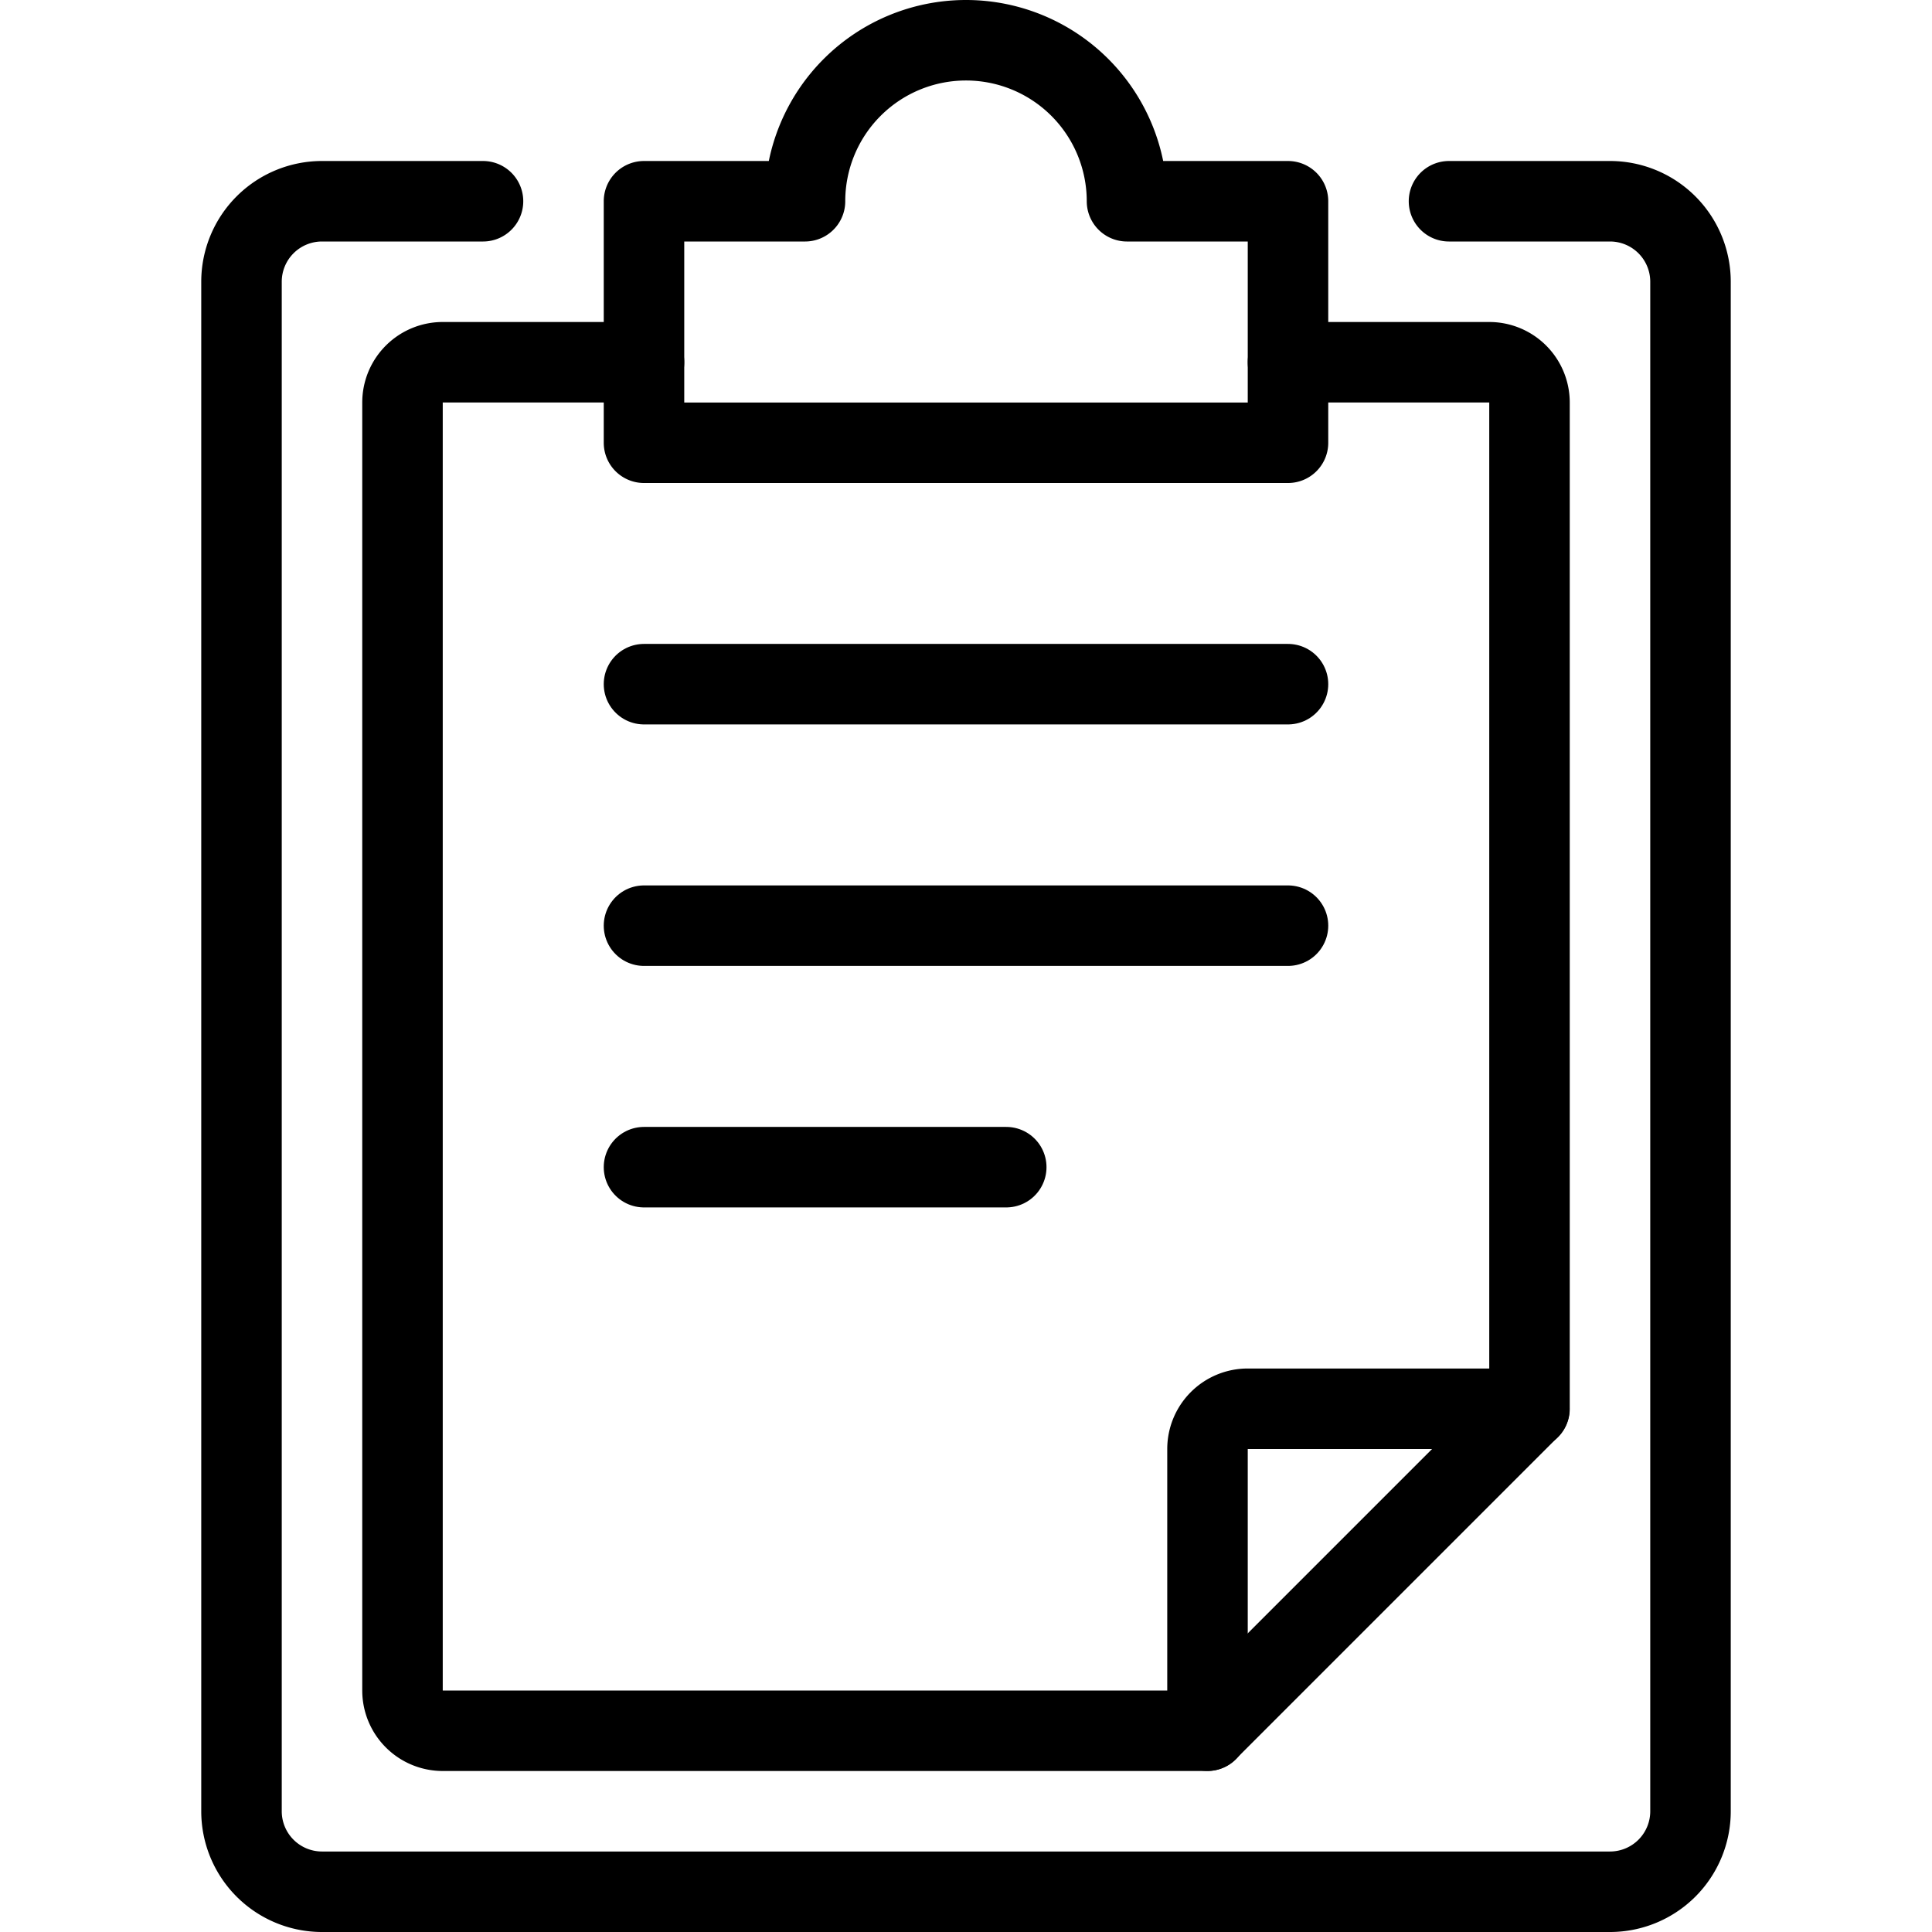
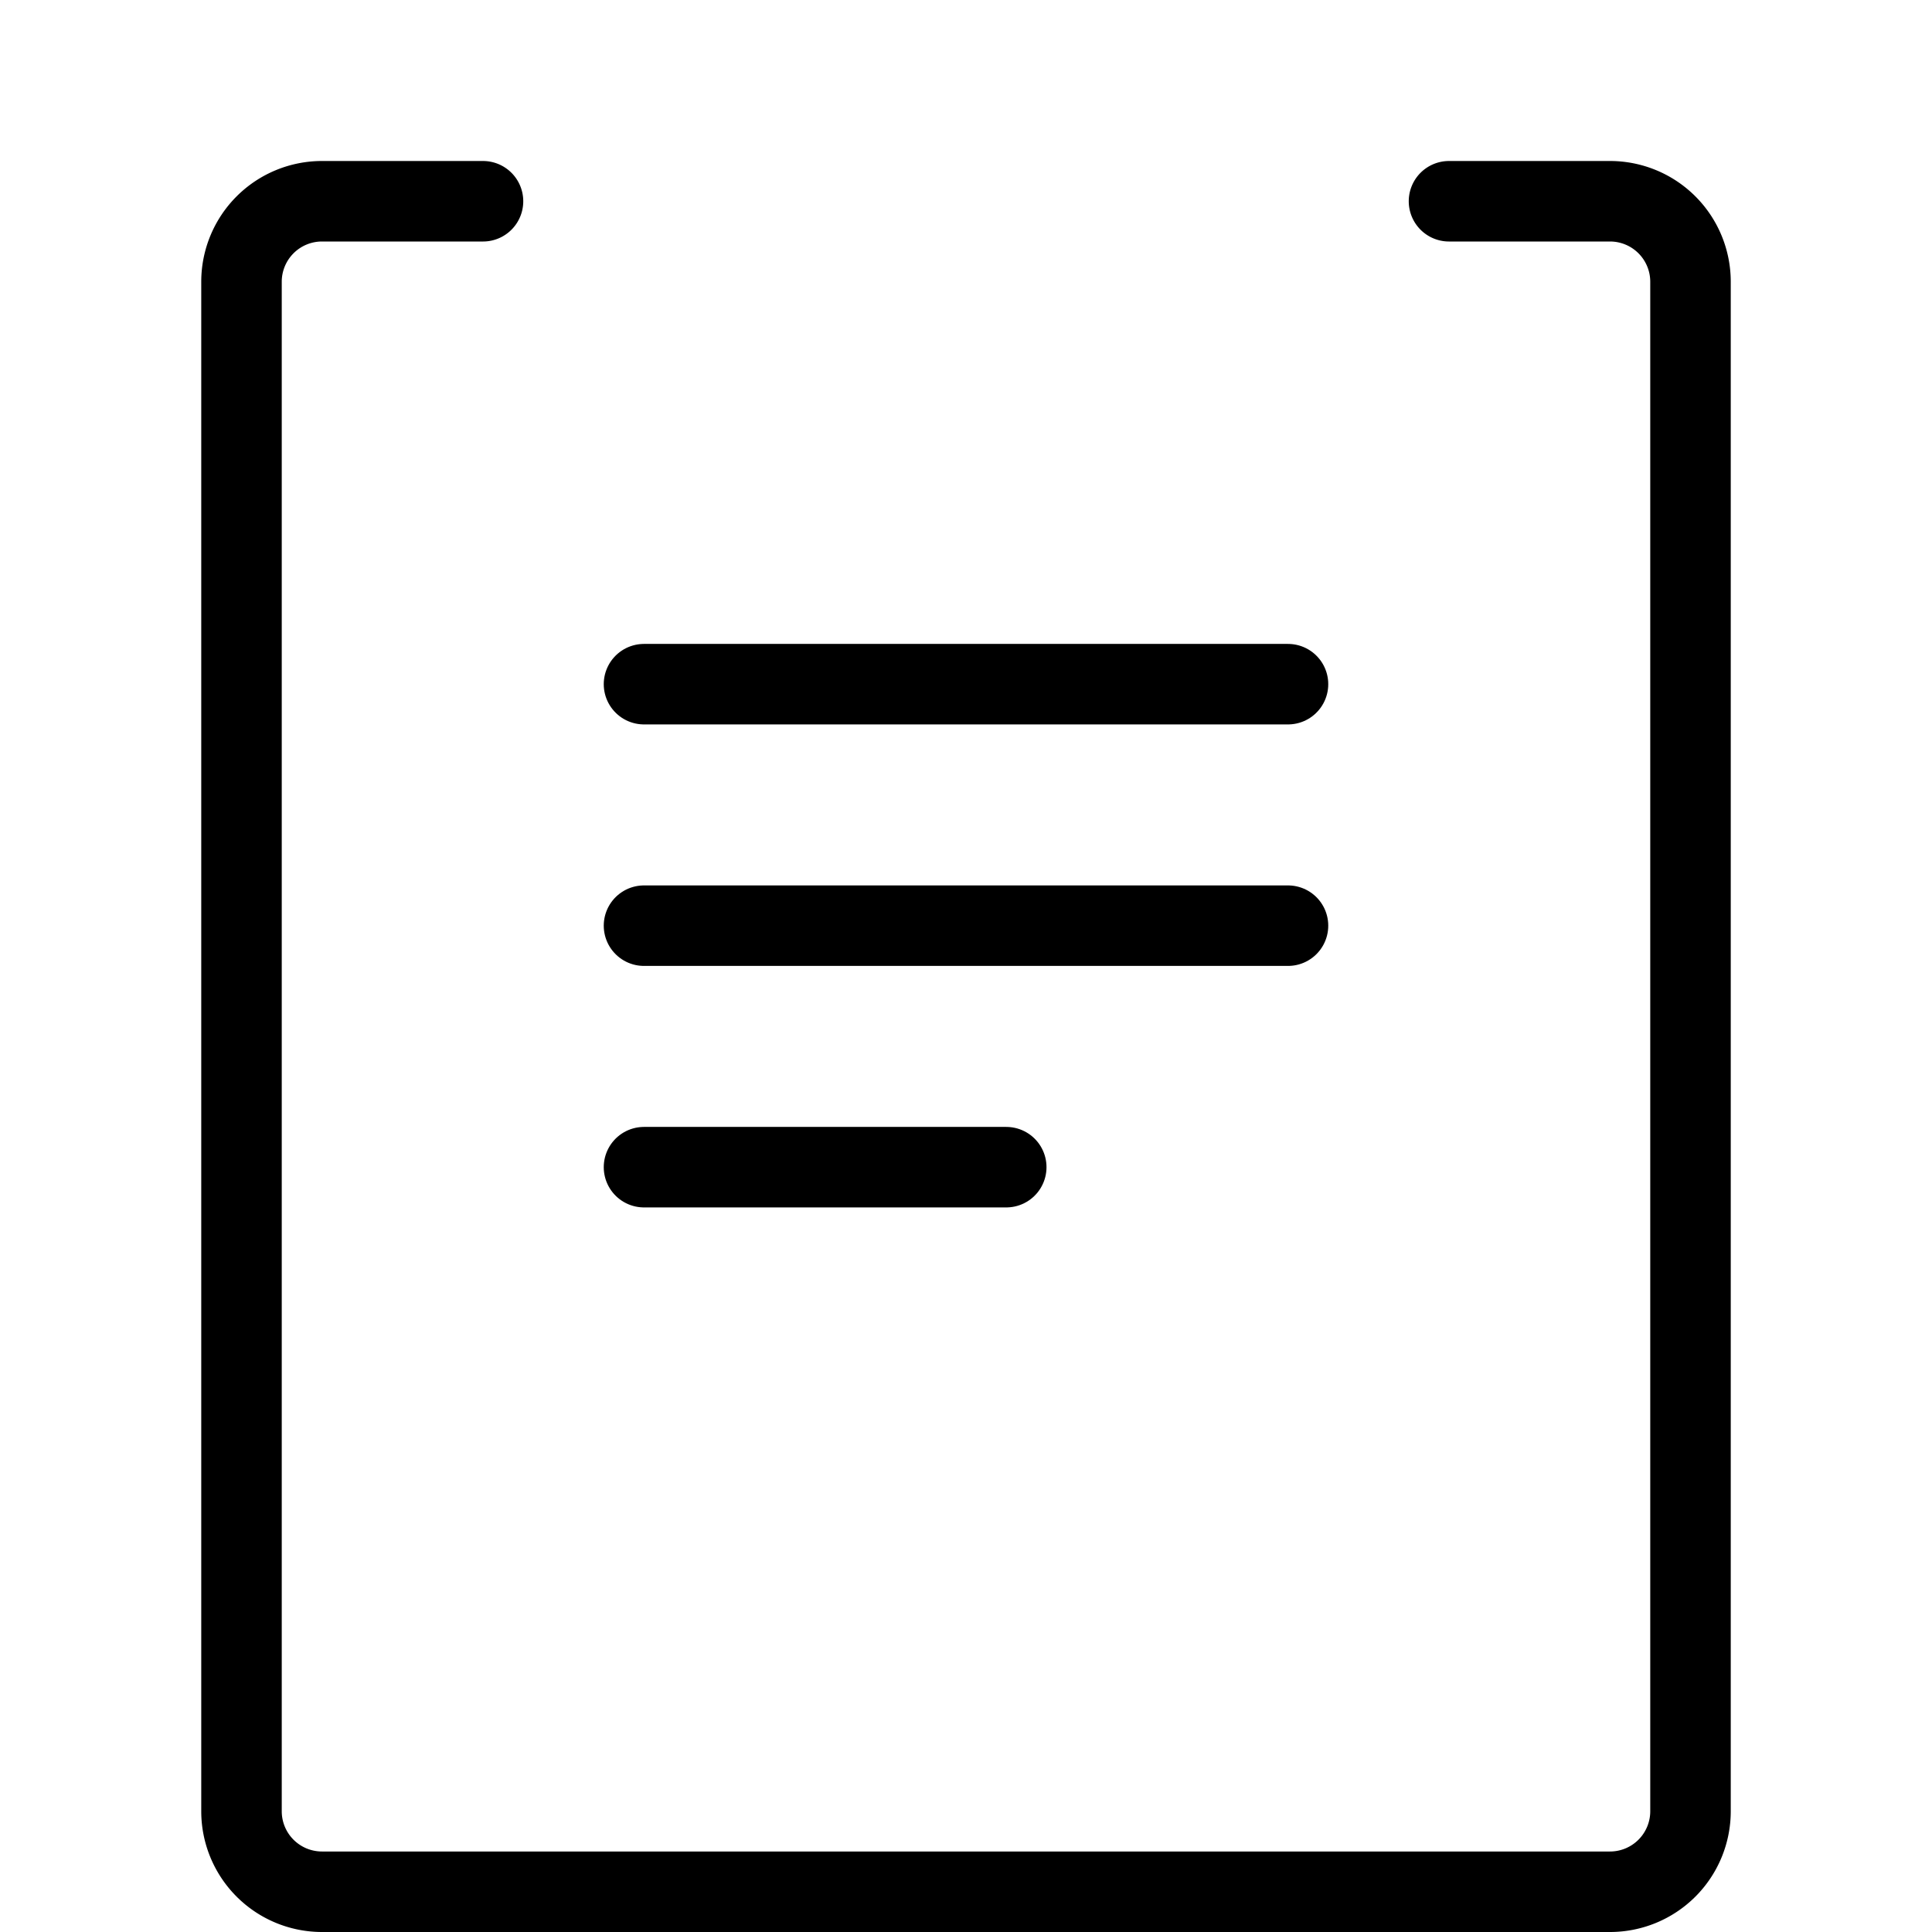
<svg xmlns="http://www.w3.org/2000/svg" viewBox="0 0 24 24">
  <g transform="matrix(1,0,0,1,0,0)">
    <path d="M18,2.5h2a1,1,0,0,1,1,1v19a1,1,0,0,1-1,1H4a1,1,0,0,1-1-1V3.5a1,1,0,0,1,1-1H6" fill="none" stroke="#000000" stroke-linecap="round" stroke-linejoin="round" />
-     <path d="M14,2.5a2,2,0,0,0-4,0H8v3h8v-3Z" fill="none" stroke="#000000" stroke-linecap="round" stroke-linejoin="round" />
-     <path d="M8,4.5H5.5A.5.5,0,0,0,5,5V21a.5.5,0,0,0,.5.5H15V18a.5.5,0,0,1,.5-.5H19V5a.5.5,0,0,0-.5-.5H16" fill="none" stroke="#000000" stroke-linecap="round" stroke-linejoin="round" />
-     <path d="M18.998 17.499L14.998 21.499" fill="none" stroke="#000000" stroke-linecap="round" stroke-linejoin="round" />
    <path d="M8 8.499L16 8.499" fill="none" stroke="#000000" stroke-linecap="round" stroke-linejoin="round" />
    <path d="M8 11.499L16 11.499" fill="none" stroke="#000000" stroke-linecap="round" stroke-linejoin="round" />
    <path d="M8 14.499L12.5 14.499" fill="none" stroke="#000000" stroke-linecap="round" stroke-linejoin="round" />
  </g>
</svg>